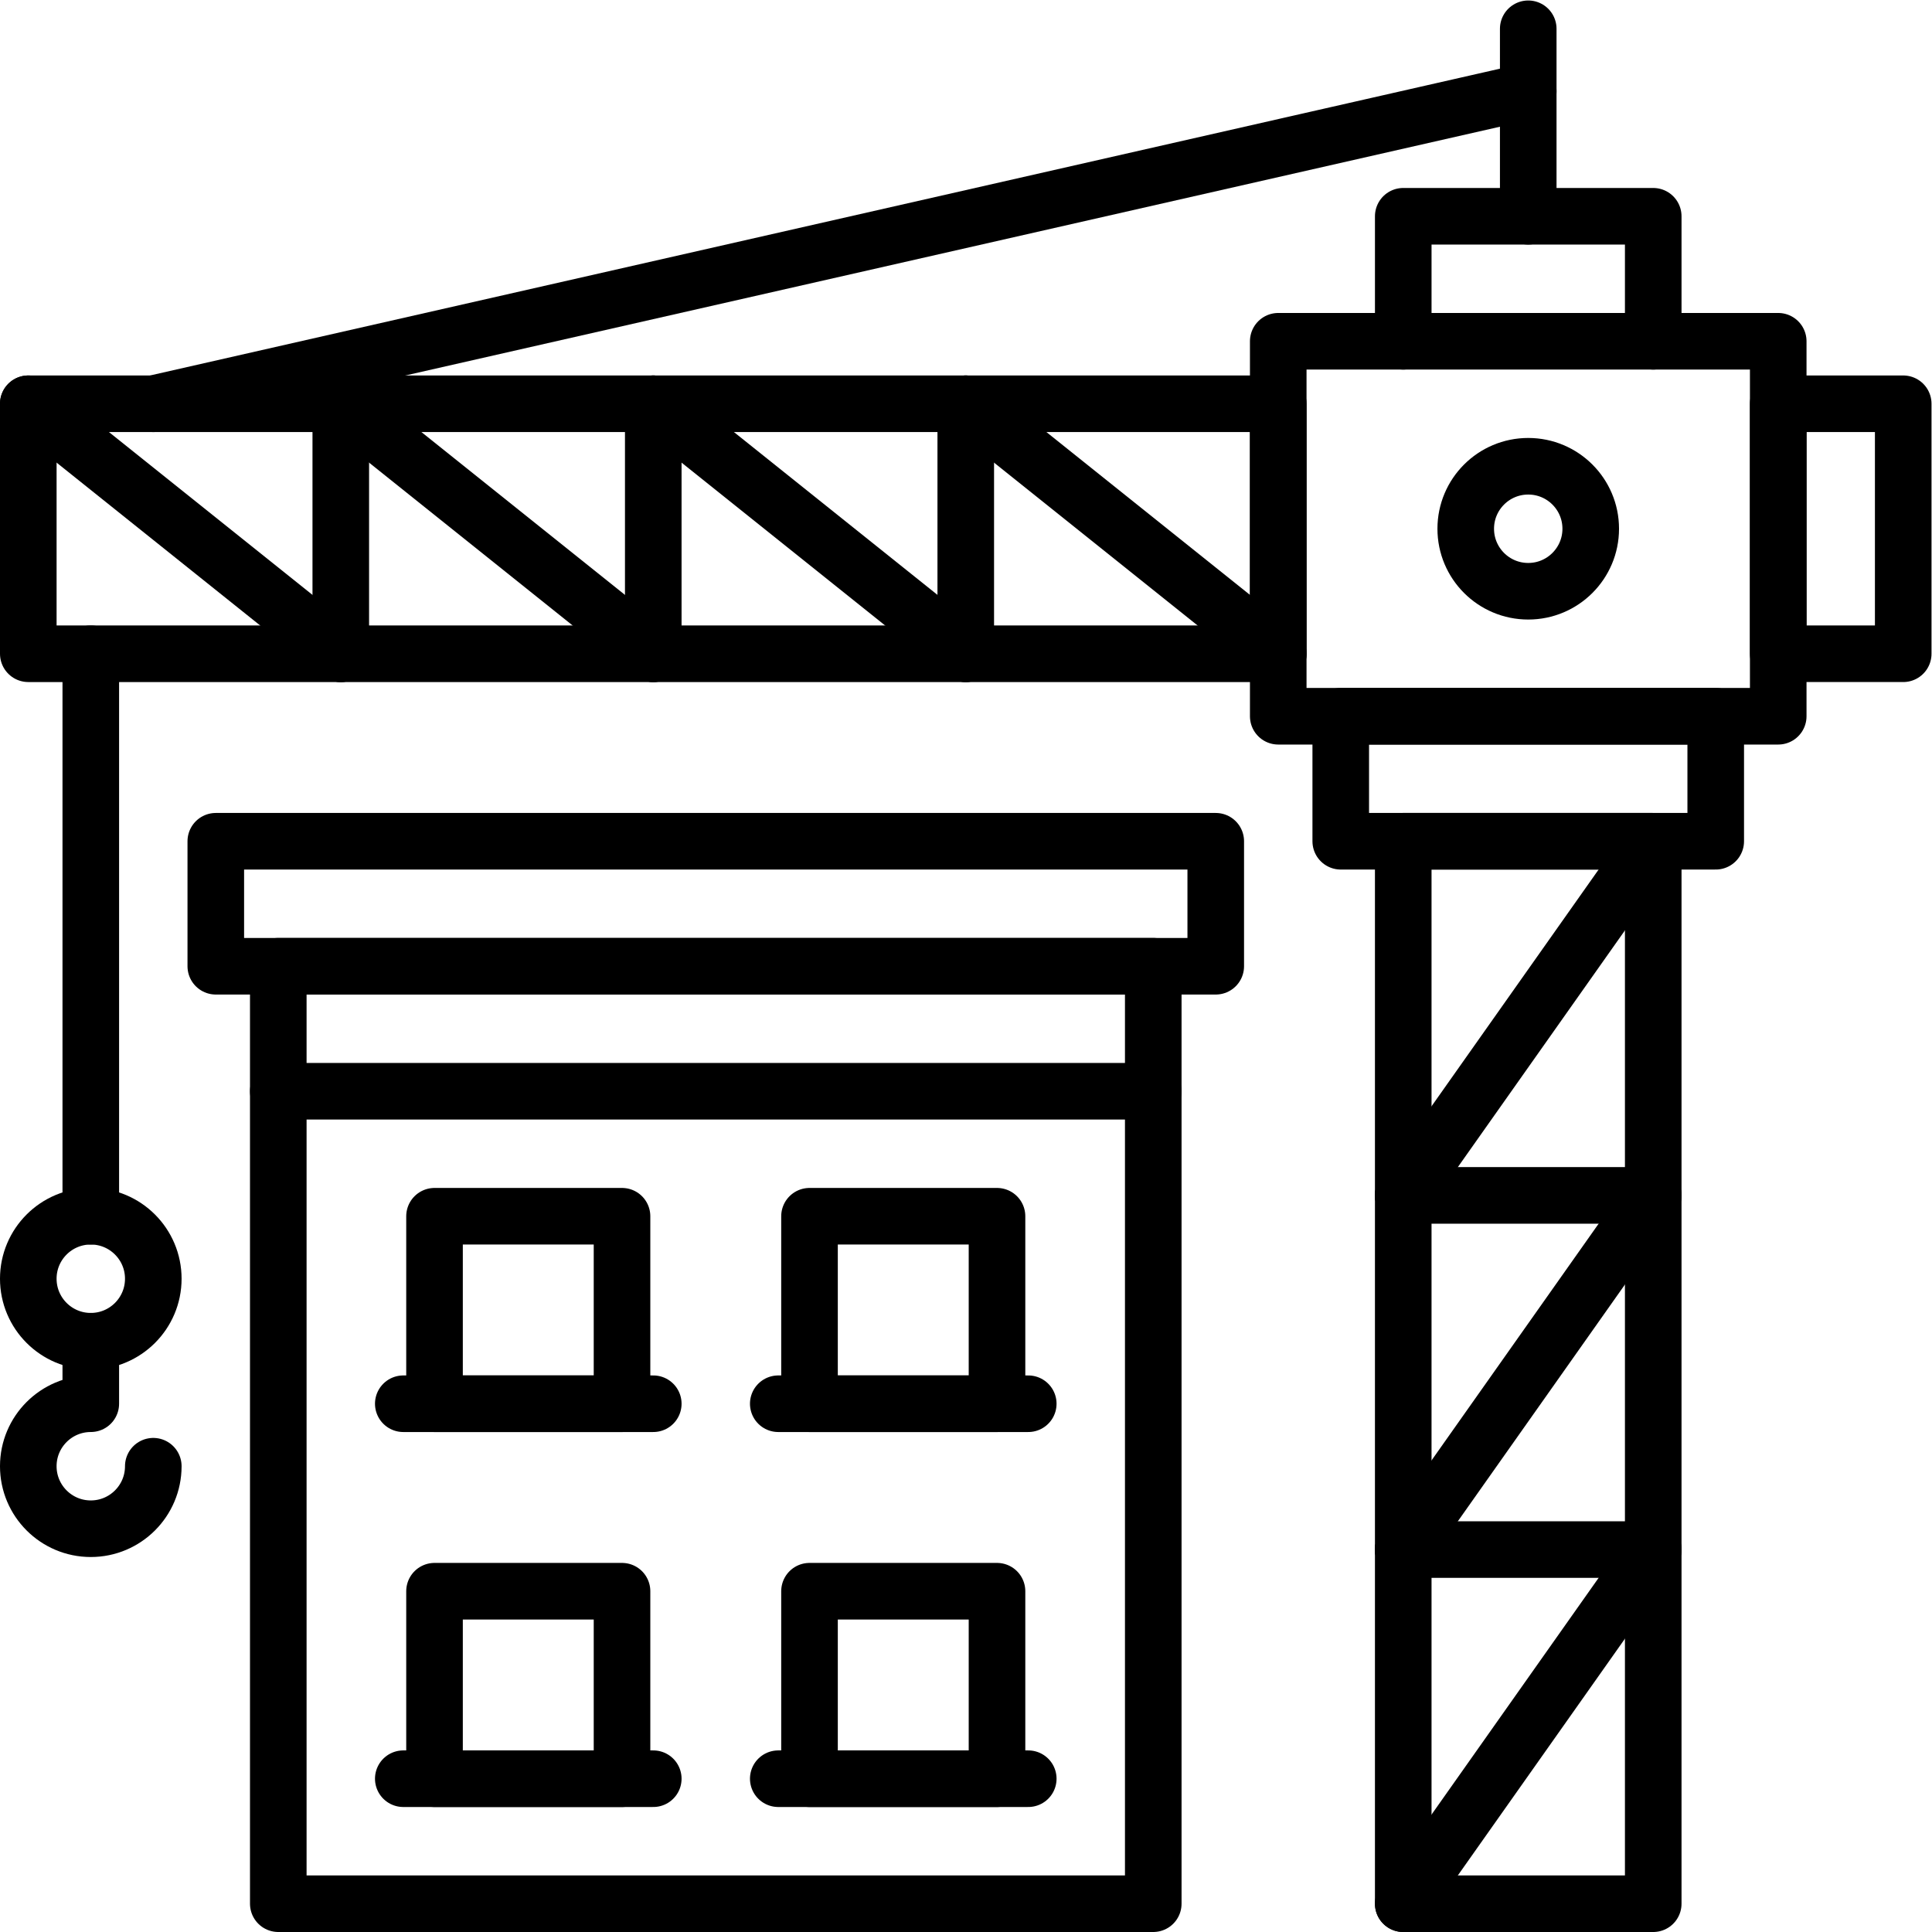
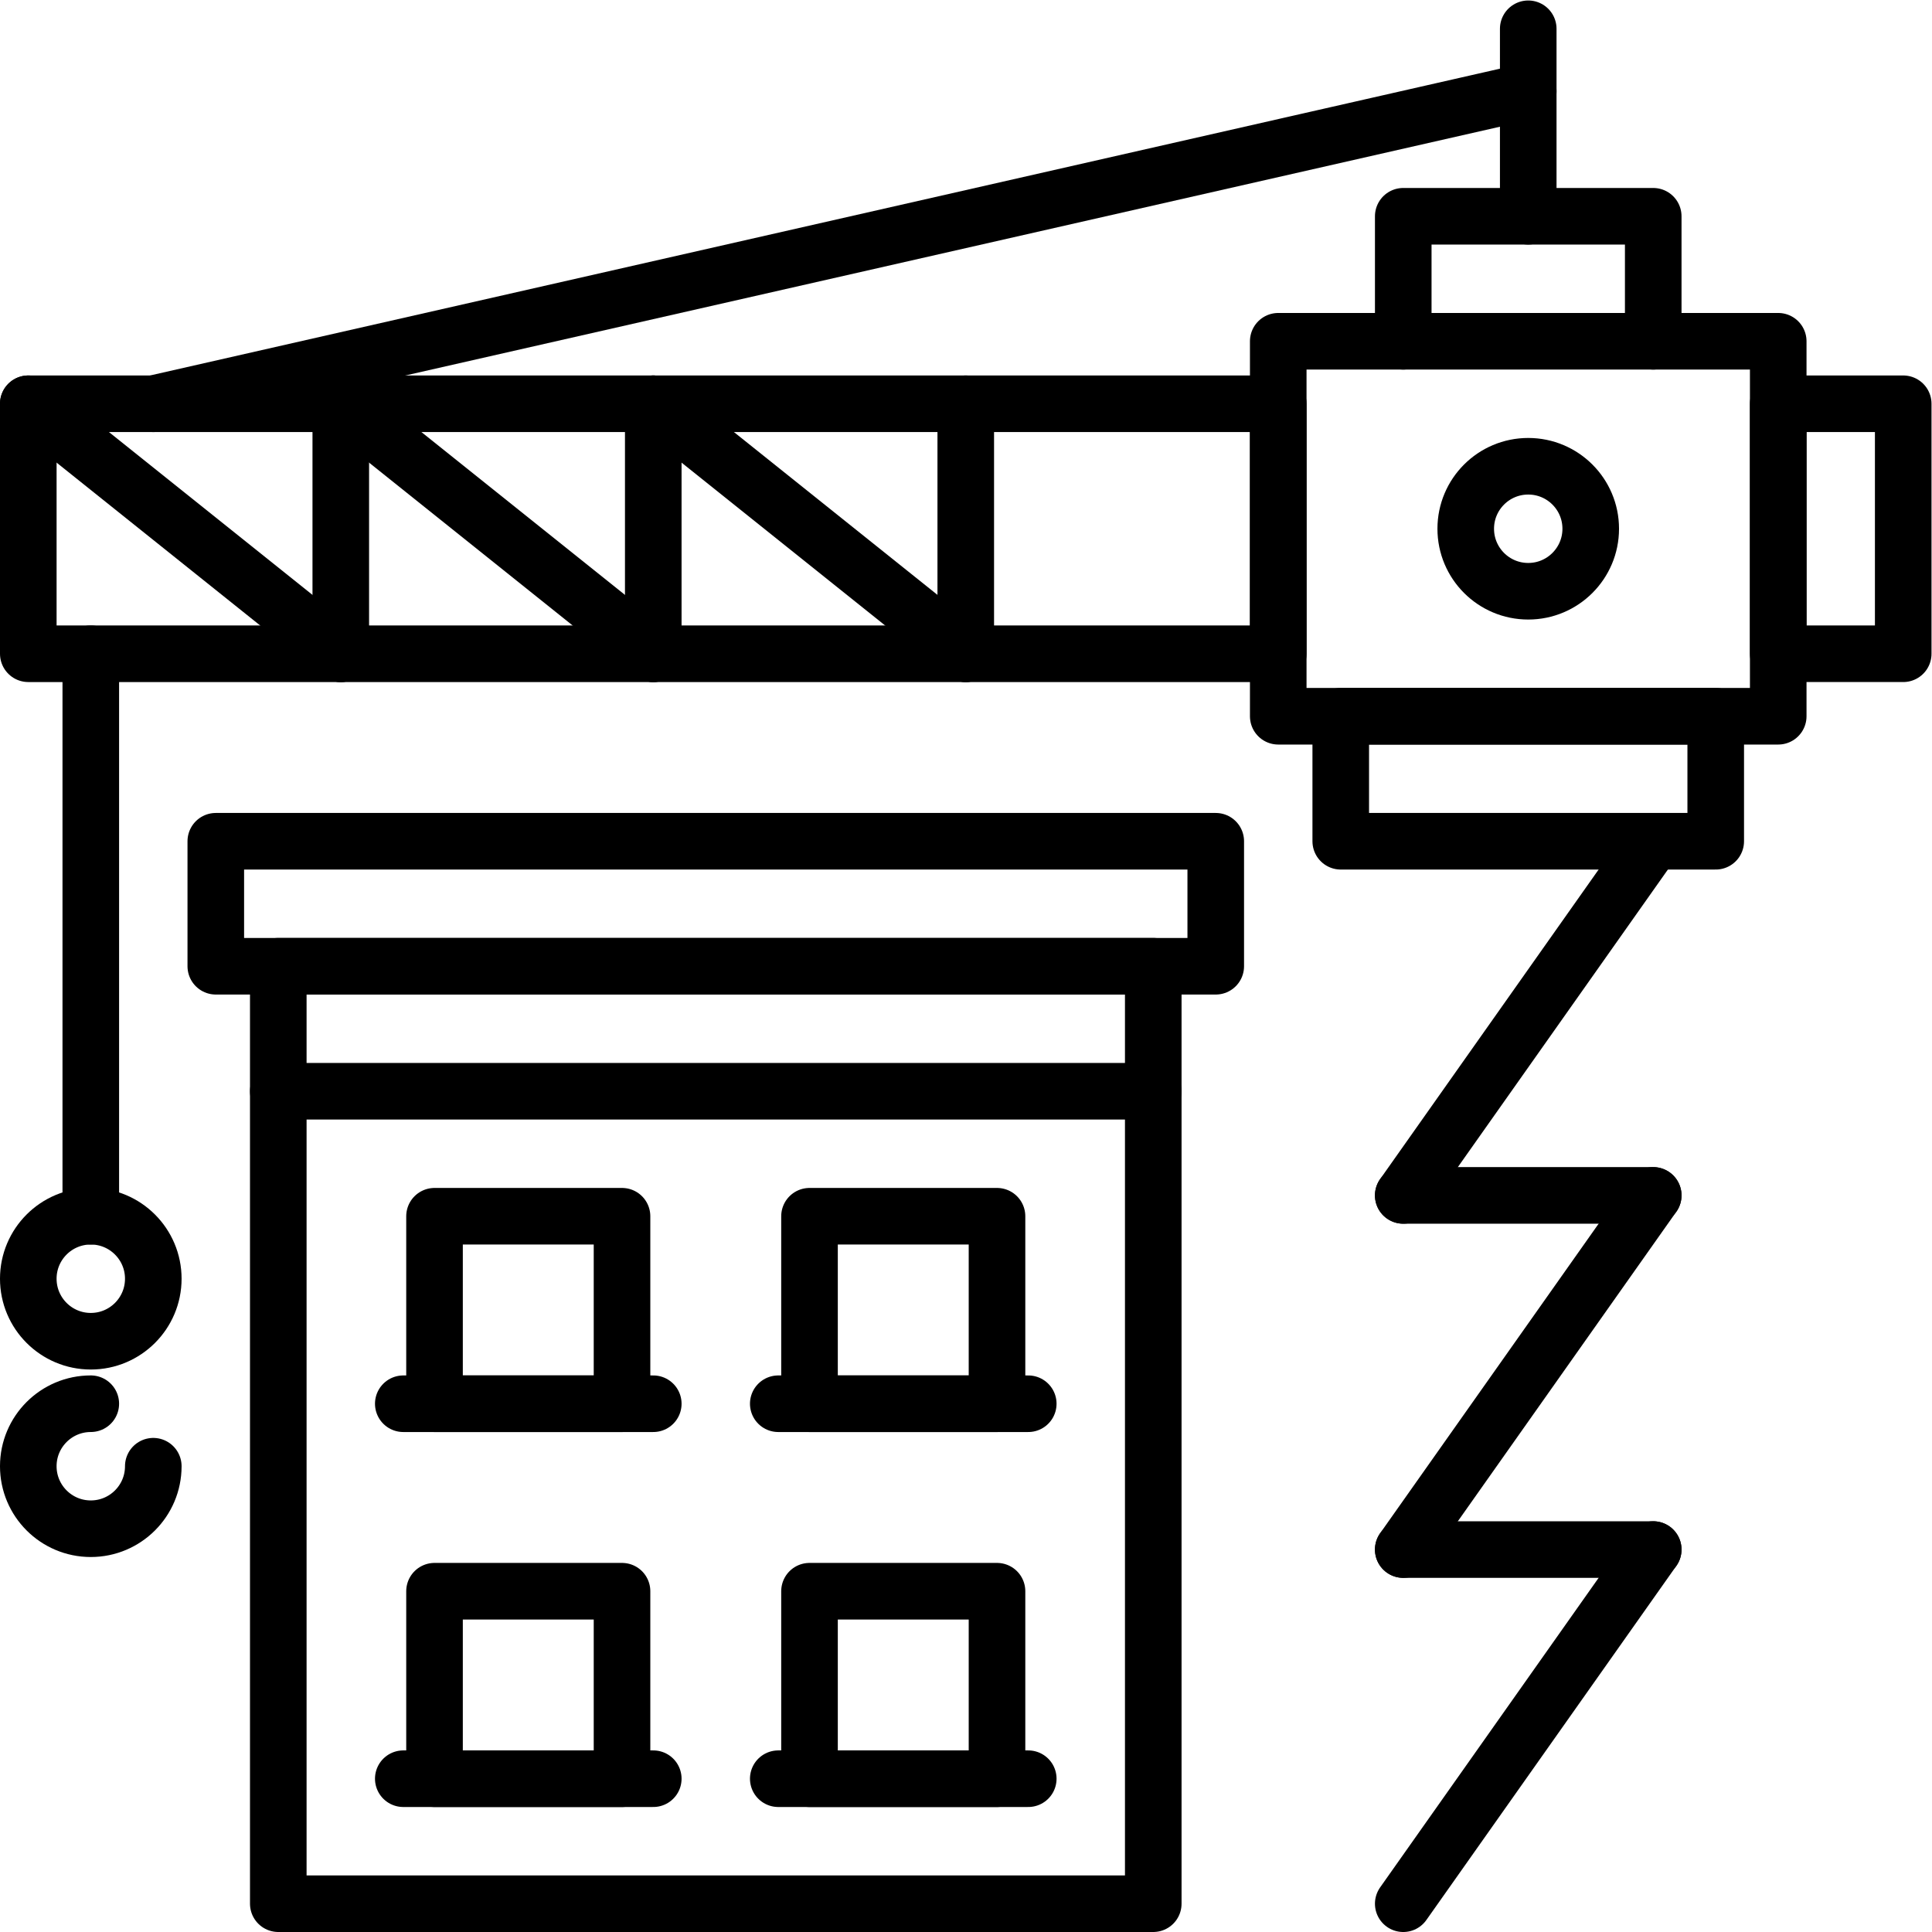
<svg xmlns="http://www.w3.org/2000/svg" version="1.1" id="svg4797" xml:space="preserve" width="682.667" height="682.667" viewBox="0 0 682.667 682.667">
  <defs id="defs4801">
    <clipPath clipPathUnits="userSpaceOnUse" id="clipPath4815">
      <path d="M 0,512 H 512 V 0 H 0 Z" id="path4813" />
    </clipPath>
    <clipPath clipPathUnits="userSpaceOnUse" id="clipPath4853">
      <path d="M 0,512 H 512 V 0 H 0 Z" id="path4851" />
    </clipPath>
    <clipPath clipPathUnits="userSpaceOnUse" id="clipPath4867">
      <path d="M 0,512 H 512 V 0 H 0 Z" id="path4865" />
    </clipPath>
  </defs>
  <g id="g4803" transform="matrix(1.333,0,0,-1.333,0,682.667)">
    <g id="g4805" transform="translate(322.268,289.132)">
      <path d="M 0,0 H -265.066 V -33.133 H -0.002 Z" style="fill:none;stroke:#000000;stroke-width:15;stroke-linecap:round;stroke-linejoin:round;stroke-miterlimit:10;stroke-dasharray:none;stroke-opacity:1" id="path4807" />
    </g>
    <g id="g4809">
      <g id="g4811" clip-path="url(#clipPath4815)">
        <path d="M 305.702,7.501 H 73.767 v 248.496 h 231.935 z" style="fill:none;stroke:#000000;stroke-width:15;stroke-linecap:round;stroke-linejoin:round;stroke-miterlimit:10;stroke-dasharray:none;stroke-opacity:1" id="path4817" />
      </g>
    </g>
    <g id="g4819" transform="translate(73.768,222.864)">
      <path d="M 0,0 H 231.933" style="fill:none;stroke:#000000;stroke-width:15;stroke-linecap:round;stroke-linejoin:round;stroke-miterlimit:10;stroke-dasharray:none;stroke-opacity:1" id="path4821" />
    </g>
    <path d="m 164.884,140.029 h -49.702 v 49.702 h 49.702 z" style="fill:none;stroke:#000000;stroke-width:15;stroke-linecap:round;stroke-linejoin:round;stroke-miterlimit:10;stroke-dasharray:none;stroke-opacity:1" id="path4823" />
    <g id="g4825" transform="translate(173.168,140.031)">
      <path d="M 0,0 H -66.267" style="fill:none;stroke:#000000;stroke-width:15;stroke-linecap:round;stroke-linejoin:round;stroke-miterlimit:10;stroke-dasharray:none;stroke-opacity:1" id="path4827" />
    </g>
    <path d="m 264.284,140.029 h -49.702 v 49.702 h 49.702 z" style="fill:none;stroke:#000000;stroke-width:15;stroke-linecap:round;stroke-linejoin:round;stroke-miterlimit:10;stroke-dasharray:none;stroke-opacity:1" id="path4829" />
    <g id="g4831" transform="translate(272.567,140.031)">
      <path d="M 0,0 H -66.267" style="fill:none;stroke:#000000;stroke-width:15;stroke-linecap:round;stroke-linejoin:round;stroke-miterlimit:10;stroke-dasharray:none;stroke-opacity:1" id="path4833" />
    </g>
    <path d="m 164.884,40.633 h -49.702 v 49.701 h 49.702 z" style="fill:none;stroke:#000000;stroke-width:15;stroke-linecap:round;stroke-linejoin:round;stroke-miterlimit:10;stroke-dasharray:none;stroke-opacity:1" id="path4835" />
    <g id="g4837" transform="translate(173.168,40.635)">
      <path d="M 0,0 H -66.267" style="fill:none;stroke:#000000;stroke-width:15;stroke-linecap:round;stroke-linejoin:round;stroke-miterlimit:10;stroke-dasharray:none;stroke-opacity:1" id="path4839" />
    </g>
    <path d="m 264.284,40.633 h -49.702 v 49.701 h 49.702 z" style="fill:none;stroke:#000000;stroke-width:15;stroke-linecap:round;stroke-linejoin:round;stroke-miterlimit:10;stroke-dasharray:none;stroke-opacity:1" id="path4841" />
    <g id="g4843" transform="translate(272.567,40.635)">
      <path d="M 0,0 H -66.267" style="fill:none;stroke:#000000;stroke-width:15;stroke-linecap:round;stroke-linejoin:round;stroke-miterlimit:10;stroke-dasharray:none;stroke-opacity:1" id="path4845" />
    </g>
    <g id="g4847">
      <g id="g4849" clip-path="url(#clipPath4853)">
-         <path d="M 438.233,289.134 H 371.966 V 7.499 h 66.267 z" style="fill:none;stroke:#000000;stroke-width:15;stroke-linecap:round;stroke-linejoin:round;stroke-miterlimit:10;stroke-dasharray:none;stroke-opacity:1" id="path4855" />
-       </g>
+         </g>
    </g>
    <path d="M 471.367,322.267 H 338.833 v 99.399 h 132.534 z" style="fill:none;stroke:#000000;stroke-width:15;stroke-linecap:round;stroke-linejoin:round;stroke-miterlimit:10;stroke-dasharray:none;stroke-opacity:1" id="path4857" />
    <path d="M 454.8,322.267 H 355.401 V 289.132 H 454.8 Z" style="fill:none;stroke:#000000;stroke-width:15;stroke-linecap:round;stroke-linejoin:round;stroke-miterlimit:10;stroke-dasharray:none;stroke-opacity:1" id="path4859" />
    <g id="g4861">
      <g id="g4863" clip-path="url(#clipPath4867)">
        <path d="m 7.5,338.833 h 331.333 v 66.268 H 7.5 Z" style="fill:none;stroke:#000000;stroke-width:15;stroke-linecap:round;stroke-linejoin:round;stroke-miterlimit:10;stroke-dasharray:none;stroke-opacity:1" id="path4869" />
        <path d="m 471.366,338.834 h 33.133 V 405.1 h -33.133 z" style="fill:none;stroke:#000000;stroke-width:15;stroke-linecap:round;stroke-linejoin:round;stroke-miterlimit:10;stroke-dasharray:none;stroke-opacity:1" id="path4871" />
        <g id="g4873" transform="translate(40.634,173.167)">
          <path d="m 0,0 c 0,-9.15 -7.417,-16.567 -16.567,-16.567 -9.15,0 -16.568,7.417 -16.568,16.567 0,9.15 7.418,16.567 16.568,16.567 C -7.417,16.567 0,9.15 0,0 Z" style="fill:none;stroke:#000000;stroke-width:15;stroke-linecap:round;stroke-linejoin:round;stroke-miterlimit:10;stroke-dasharray:none;stroke-opacity:1" id="path4875" />
        </g>
        <g id="g4877" transform="translate(40.634,123.468)">
-           <path d="m 0,0 c 0,-9.15 -7.417,-16.568 -16.567,-16.568 -9.15,0 -16.568,7.418 -16.568,16.568 0,9.149 7.418,16.567 16.568,16.567 v 16.564" style="fill:none;stroke:#000000;stroke-width:15;stroke-linecap:round;stroke-linejoin:round;stroke-miterlimit:10;stroke-dasharray:none;stroke-opacity:1" id="path4879" />
+           <path d="m 0,0 c 0,-9.15 -7.417,-16.568 -16.567,-16.568 -9.15,0 -16.568,7.418 -16.568,16.568 0,9.149 7.418,16.567 16.568,16.567 " style="fill:none;stroke:#000000;stroke-width:15;stroke-linecap:round;stroke-linejoin:round;stroke-miterlimit:10;stroke-dasharray:none;stroke-opacity:1" id="path4879" />
        </g>
        <g id="g4881" transform="translate(24.067,338.833)">
          <path d="M 0,0 V -149.099" style="fill:none;stroke:#000000;stroke-width:15;stroke-linecap:round;stroke-linejoin:round;stroke-miterlimit:10;stroke-dasharray:none;stroke-opacity:1" id="path4883" />
        </g>
        <g id="g4885" transform="translate(371.968,421.666)">
          <path d="M 0,0 V 33.134 H 66.265 V 0" style="fill:none;stroke:#000000;stroke-width:15;stroke-linecap:round;stroke-linejoin:round;stroke-miterlimit:10;stroke-dasharray:none;stroke-opacity:1" id="path4887" />
        </g>
        <g id="g4889" transform="translate(405.1,454.801)">
          <path d="M 0,0 V 49.698" style="fill:none;stroke:#000000;stroke-width:15;stroke-linecap:round;stroke-linejoin:round;stroke-miterlimit:10;stroke-dasharray:none;stroke-opacity:1" id="path4891" />
        </g>
        <g id="g4893" transform="translate(405.1,487.934)">
          <path d="M 0,0 -364.467,-82.833" style="fill:none;stroke:#000000;stroke-width:15;stroke-linecap:round;stroke-linejoin:round;stroke-miterlimit:10;stroke-dasharray:none;stroke-opacity:1" id="path4895" />
        </g>
        <g id="g4897" transform="translate(90.333,405.101)">
          <path d="M 0,0 V -66.268" style="fill:none;stroke:#000000;stroke-width:15;stroke-linecap:round;stroke-linejoin:round;stroke-miterlimit:10;stroke-dasharray:none;stroke-opacity:1" id="path4899" />
        </g>
        <g id="g4901" transform="translate(173.166,405.101)">
          <path d="M 0,0 V -66.268" style="fill:none;stroke:#000000;stroke-width:15;stroke-linecap:round;stroke-linejoin:round;stroke-miterlimit:10;stroke-dasharray:none;stroke-opacity:1" id="path4903" />
        </g>
        <g id="g4905" transform="translate(256,405.101)">
          <path d="M 0,0 V -66.268" style="fill:none;stroke:#000000;stroke-width:15;stroke-linecap:round;stroke-linejoin:round;stroke-miterlimit:10;stroke-dasharray:none;stroke-opacity:1" id="path4907" />
        </g>
        <g id="g4909" transform="translate(7.5,405.1)">
          <path d="M 0,0 82.833,-66.267" style="fill:none;stroke:#000000;stroke-width:15;stroke-linecap:round;stroke-linejoin:round;stroke-miterlimit:10;stroke-dasharray:none;stroke-opacity:1" id="path4911" />
        </g>
        <g id="g4913" transform="translate(90.333,405.1)">
          <path d="M 0,0 82.833,-66.267" style="fill:none;stroke:#000000;stroke-width:15;stroke-linecap:round;stroke-linejoin:round;stroke-miterlimit:10;stroke-dasharray:none;stroke-opacity:1" id="path4915" />
        </g>
        <g id="g4917" transform="translate(173.167,405.1)">
          <path d="M 0,0 82.833,-66.267" style="fill:none;stroke:#000000;stroke-width:15;stroke-linecap:round;stroke-linejoin:round;stroke-miterlimit:10;stroke-dasharray:none;stroke-opacity:1" id="path4919" />
        </g>
        <g id="g4921" transform="translate(256,405.1)">
-           <path d="M 0,0 82.833,-66.267" style="fill:none;stroke:#000000;stroke-width:15;stroke-linecap:round;stroke-linejoin:round;stroke-miterlimit:10;stroke-dasharray:none;stroke-opacity:1" id="path4923" />
-         </g>
+           </g>
        <g id="g4925" transform="translate(371.967,101.377)">
          <path d="M 0,0 H 66.267" style="fill:none;stroke:#000000;stroke-width:15;stroke-linecap:round;stroke-linejoin:round;stroke-miterlimit:10;stroke-dasharray:none;stroke-opacity:1" id="path4927" />
        </g>
        <g id="g4929" transform="translate(371.967,195.255)">
          <path d="M 0,0 H 66.267" style="fill:none;stroke:#000000;stroke-width:15;stroke-linecap:round;stroke-linejoin:round;stroke-miterlimit:10;stroke-dasharray:none;stroke-opacity:1" id="path4931" />
        </g>
        <g id="g4933" transform="translate(371.967,7.499)">
          <path d="M 0,0 66.267,93.878" style="fill:none;stroke:#000000;stroke-width:15;stroke-linecap:round;stroke-linejoin:round;stroke-miterlimit:10;stroke-dasharray:none;stroke-opacity:1" id="path4935" />
        </g>
        <g id="g4937" transform="translate(371.967,101.377)">
          <path d="M 0,0 66.267,93.878" style="fill:none;stroke:#000000;stroke-width:15;stroke-linecap:round;stroke-linejoin:round;stroke-miterlimit:10;stroke-dasharray:none;stroke-opacity:1" id="path4939" />
        </g>
        <g id="g4941" transform="translate(371.967,195.255)">
          <path d="M 0,0 66.267,93.878" style="fill:none;stroke:#000000;stroke-width:15;stroke-linecap:round;stroke-linejoin:round;stroke-miterlimit:10;stroke-dasharray:none;stroke-opacity:1" id="path4943" />
        </g>
        <g id="g4945" transform="translate(421.666,371.968)">
          <path d="m 0,0 c 0,-9.149 -7.417,-16.566 -16.566,-16.566 -9.15,0 -16.567,7.417 -16.567,16.566 0,9.149 7.417,16.566 16.567,16.566 C -7.417,16.566 0,9.149 0,0 Z" style="fill:none;stroke:#000000;stroke-width:15;stroke-linecap:round;stroke-linejoin:round;stroke-miterlimit:10;stroke-dasharray:none;stroke-opacity:1" id="path4947" />
        </g>
      </g>
    </g>
  </g>
</svg>